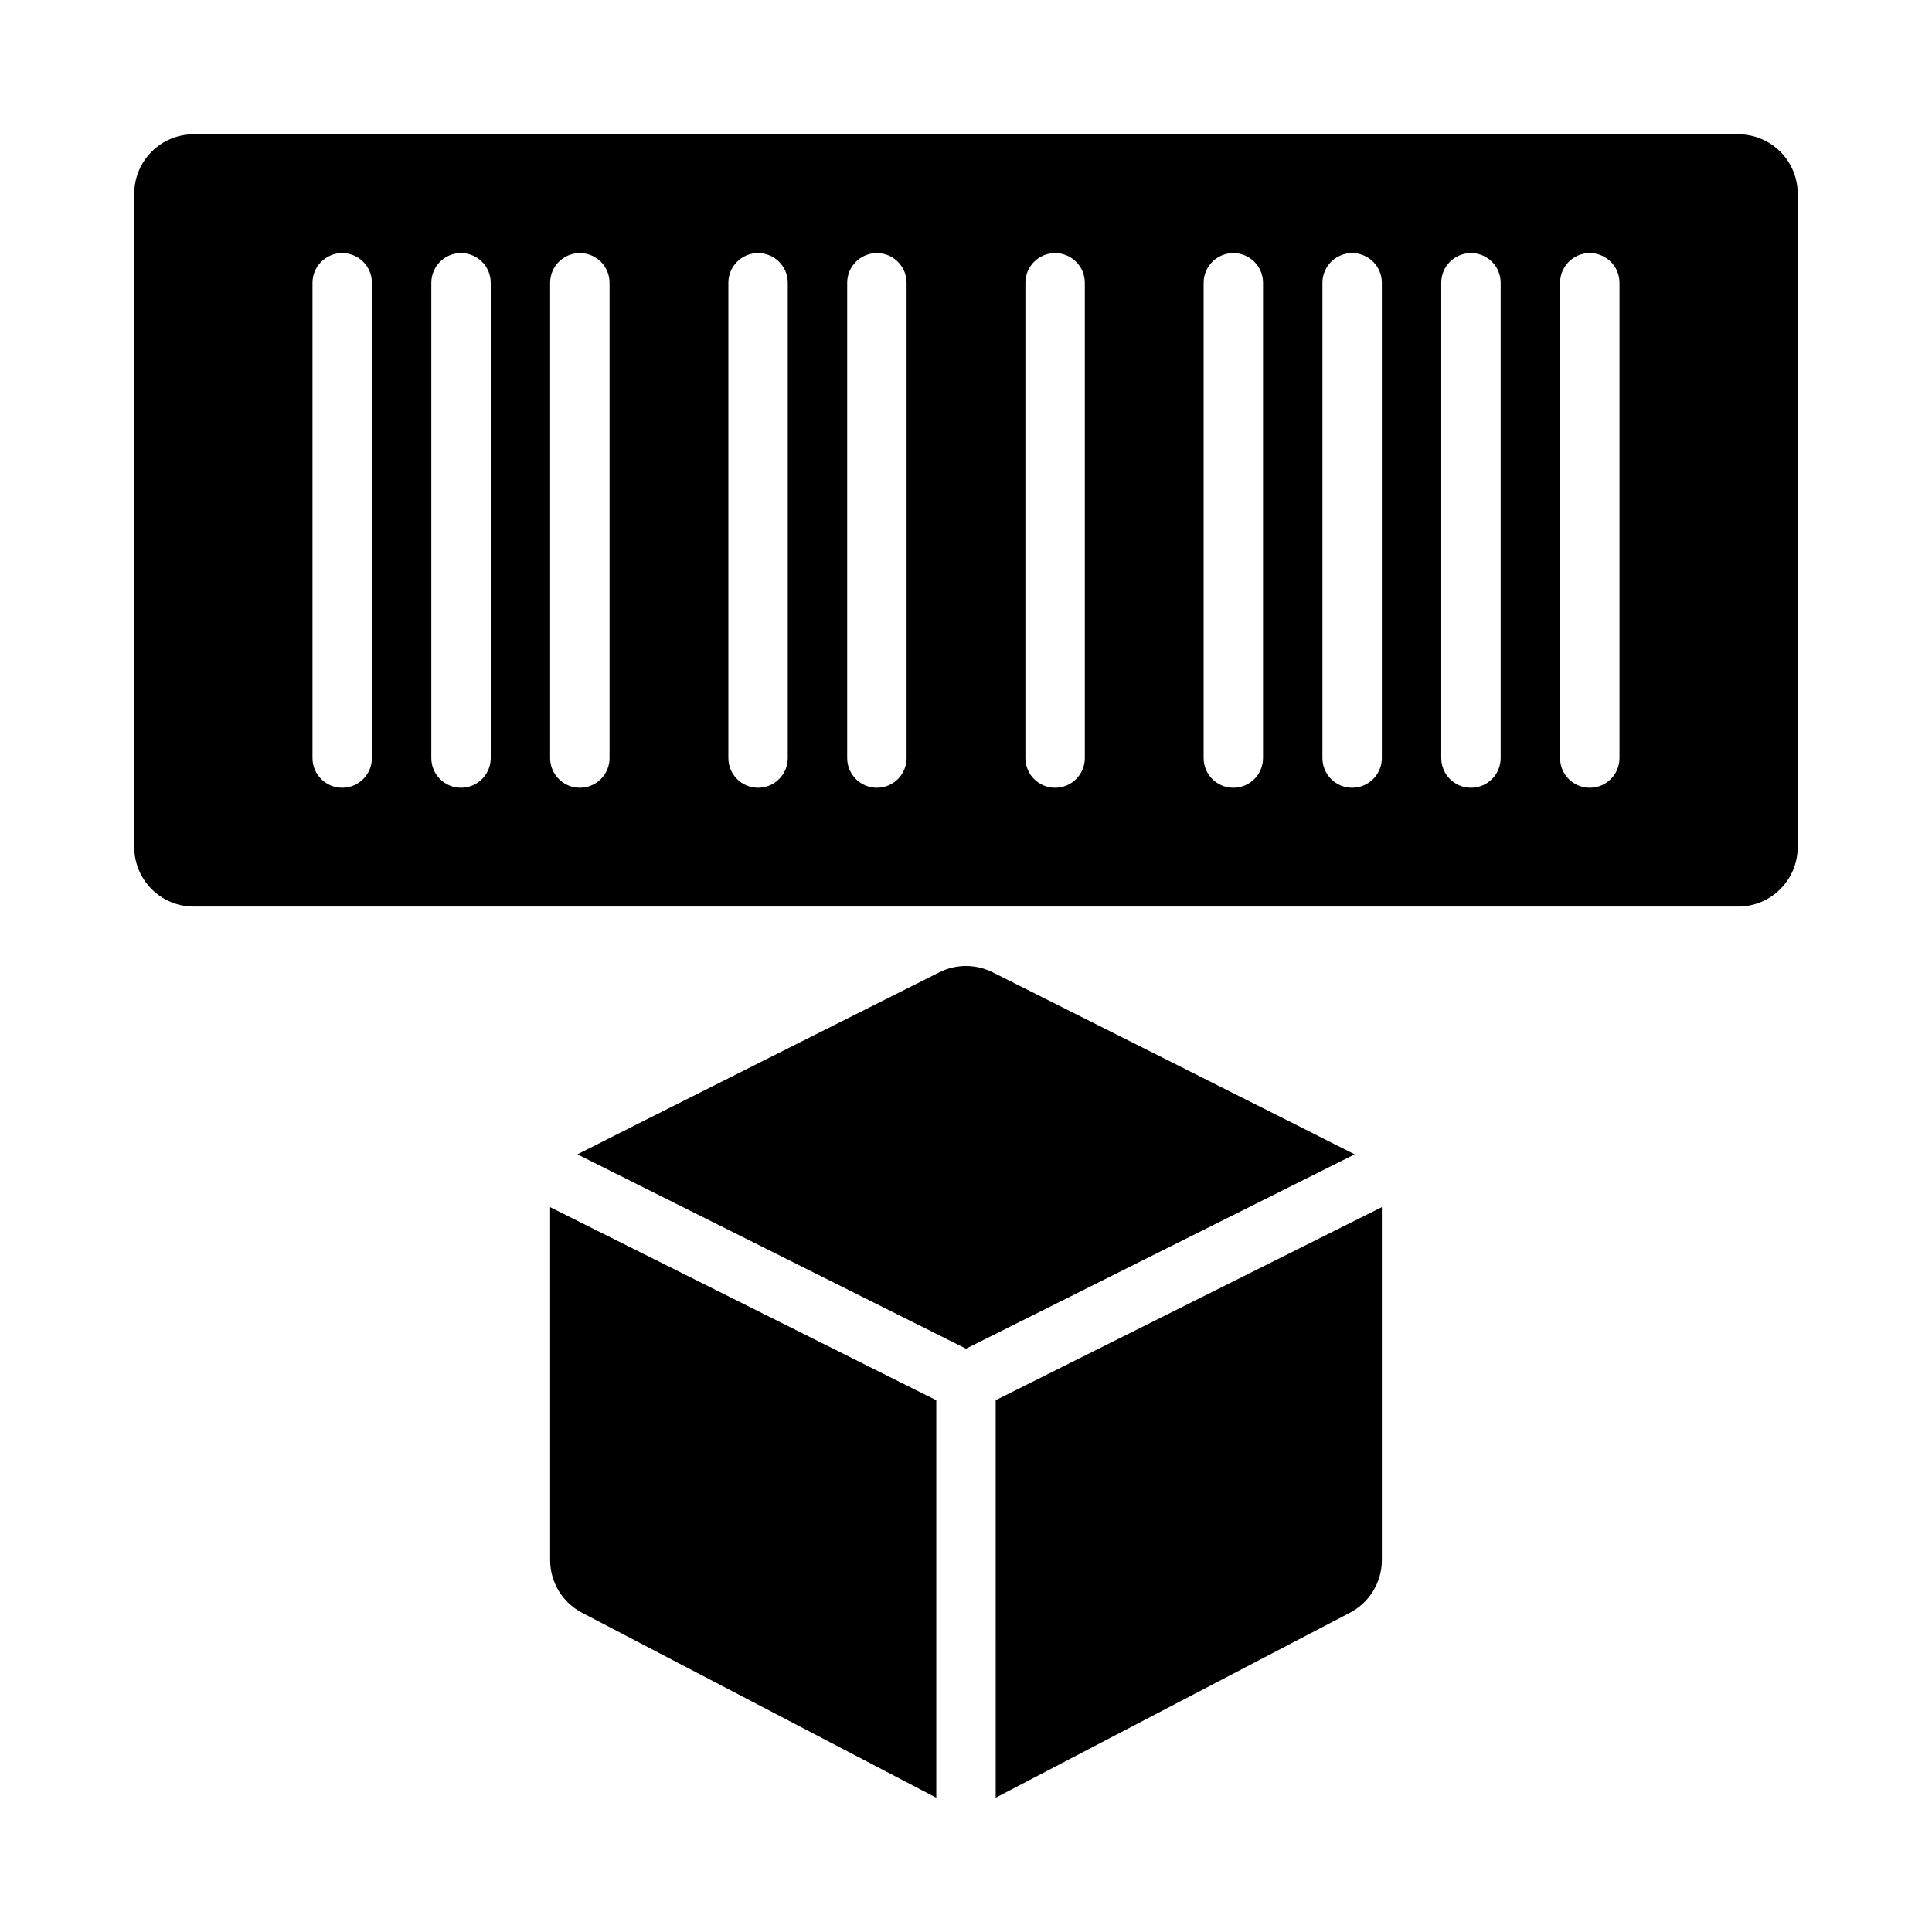
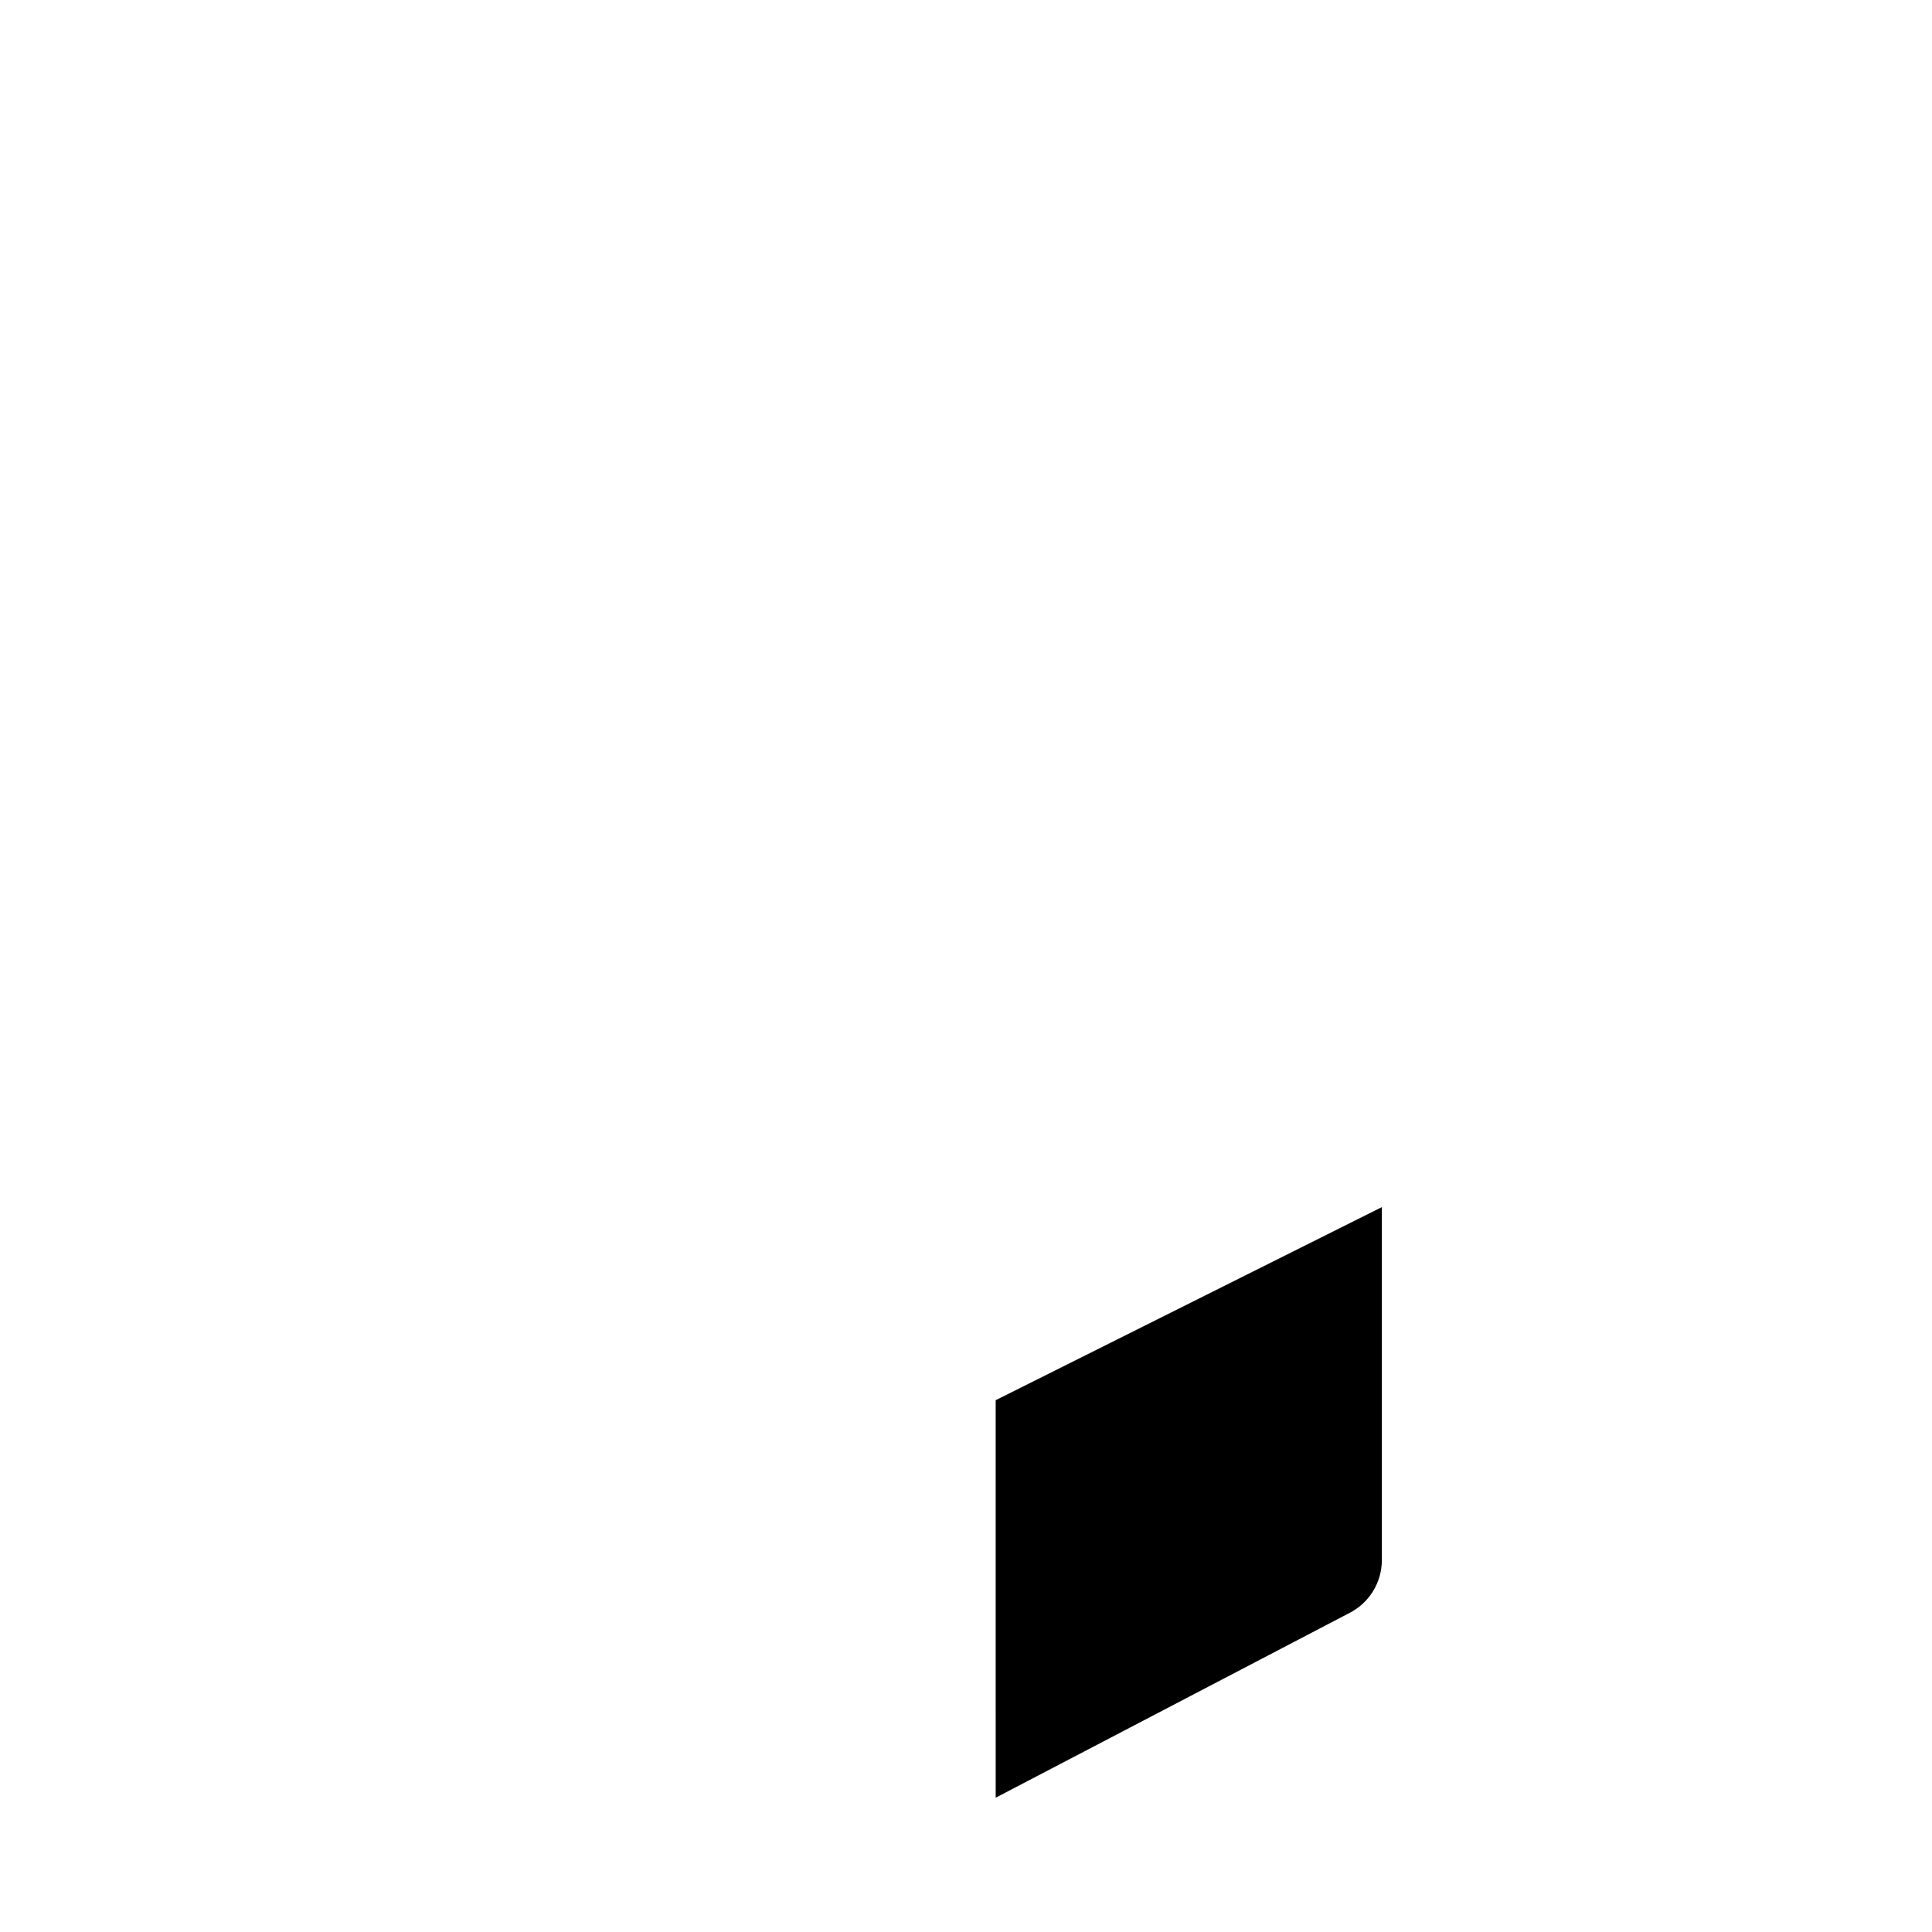
<svg xmlns="http://www.w3.org/2000/svg" fill="#000000" width="800px" height="800px" version="1.1" viewBox="144 144 512 512">
  <g>
-     <path d="m604.67 179.58h-409.35c-8.695 0-15.742 7.047-15.742 15.742v173.18c0 8.695 7.047 15.742 15.742 15.742h409.34c8.695 0 15.742-7.051 15.742-15.742l0.004-173.18c0-8.695-7.047-15.742-15.742-15.742zm-362.11 165.31c0 4.352-3.519 7.871-7.871 7.871s-7.875-3.519-7.875-7.871v-125.95c0-4.352 3.523-7.871 7.875-7.871s7.871 3.519 7.871 7.871zm31.488 0c0 4.352-3.523 7.871-7.871 7.871-4.352 0-7.875-3.519-7.875-7.871v-125.95c0-4.352 3.523-7.871 7.875-7.871 4.348 0 7.871 3.519 7.871 7.871zm31.488 0c0 4.352-3.519 7.871-7.871 7.871-4.352 0-7.875-3.519-7.875-7.871v-125.95c0-4.352 3.523-7.871 7.875-7.871 4.348 0 7.871 3.519 7.871 7.871zm47.23 0c0 4.352-3.519 7.871-7.871 7.871-4.352 0-7.871-3.519-7.871-7.871v-125.95c0-4.352 3.519-7.871 7.871-7.871 4.352 0 7.871 3.519 7.871 7.871zm31.488 0c0 4.352-3.519 7.871-7.871 7.871-4.352 0-7.871-3.519-7.871-7.871v-125.95c0-4.352 3.519-7.871 7.871-7.871 4.352 0 7.871 3.519 7.871 7.871zm47.234 0c0 4.352-3.519 7.871-7.871 7.871-4.356 0-7.875-3.519-7.875-7.871v-125.95c0-4.352 3.519-7.871 7.871-7.871 4.352 0 7.875 3.519 7.875 7.871zm47.23 0c0 4.352-3.519 7.871-7.871 7.871-4.352 0-7.871-3.519-7.871-7.871v-125.95c0-4.352 3.519-7.871 7.871-7.871 4.352 0 7.871 3.519 7.871 7.871zm31.488 0c0 4.352-3.519 7.871-7.871 7.871-4.352 0-7.875-3.519-7.875-7.871v-125.95c0-4.352 3.523-7.871 7.875-7.871 4.352 0 7.871 3.519 7.871 7.871zm31.488 0c0 4.352-3.519 7.871-7.871 7.871-4.352 0-7.875-3.519-7.875-7.871v-125.95c0-4.352 3.523-7.871 7.875-7.871 4.352 0 7.871 3.519 7.871 7.871zm31.488 0c0 4.352-3.519 7.871-7.871 7.871s-7.875-3.519-7.875-7.871v-125.95c0-4.352 3.523-7.871 7.875-7.871s7.871 3.519 7.871 7.871z" />
-     <path d="m289.79 557.44c0 5.965 3.367 11.41 8.703 14.082l93.633 48.895v-105.34l-102.34-51.168z" />
-     <path d="m407.04 401.66c-4.43-2.215-9.656-2.215-14.082 0 0 0-95.441 47.922-95.945 48.254l102.99 51.5 102.99-51.5c-0.508-0.332-95.949-48.254-95.949-48.254z" />
-     <path d="m407.87 620.41 93.633-48.895c5.336-2.672 8.703-8.113 8.703-14.082v-93.535l-102.34 51.168z" />
+     <path d="m407.87 620.41 93.633-48.895c5.336-2.672 8.703-8.113 8.703-14.082v-93.535l-102.34 51.168" />
  </g>
</svg>